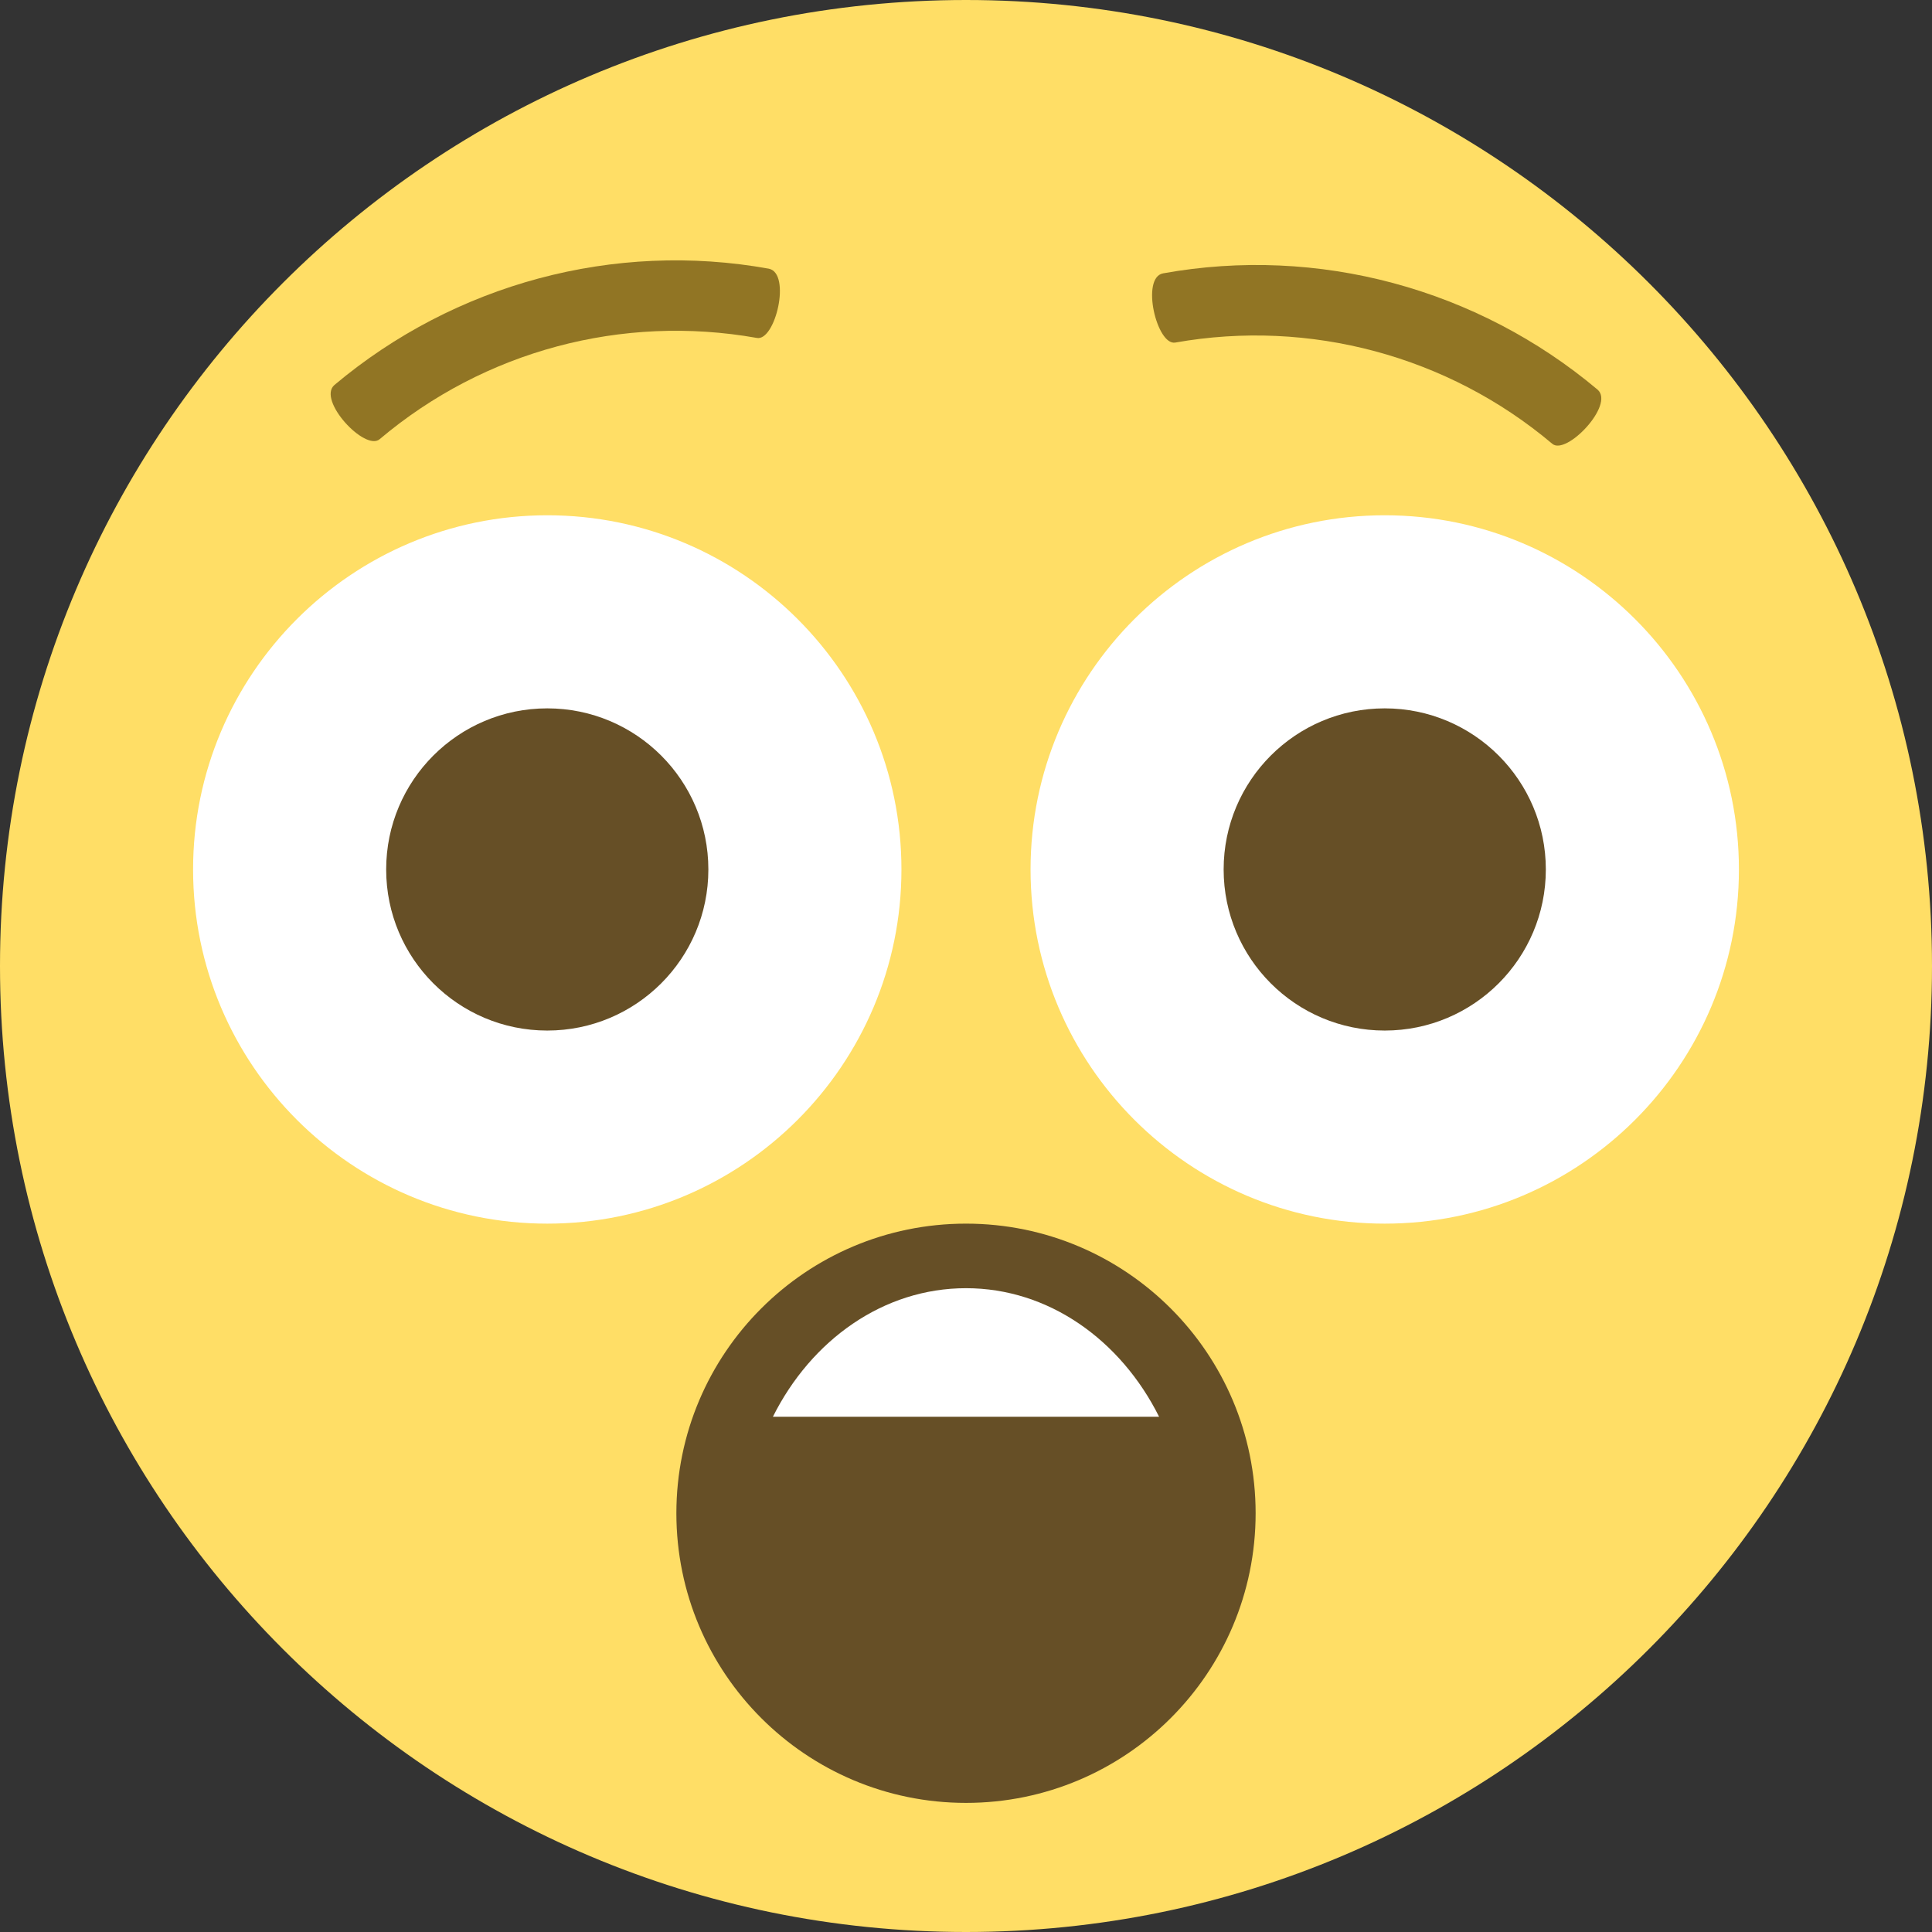
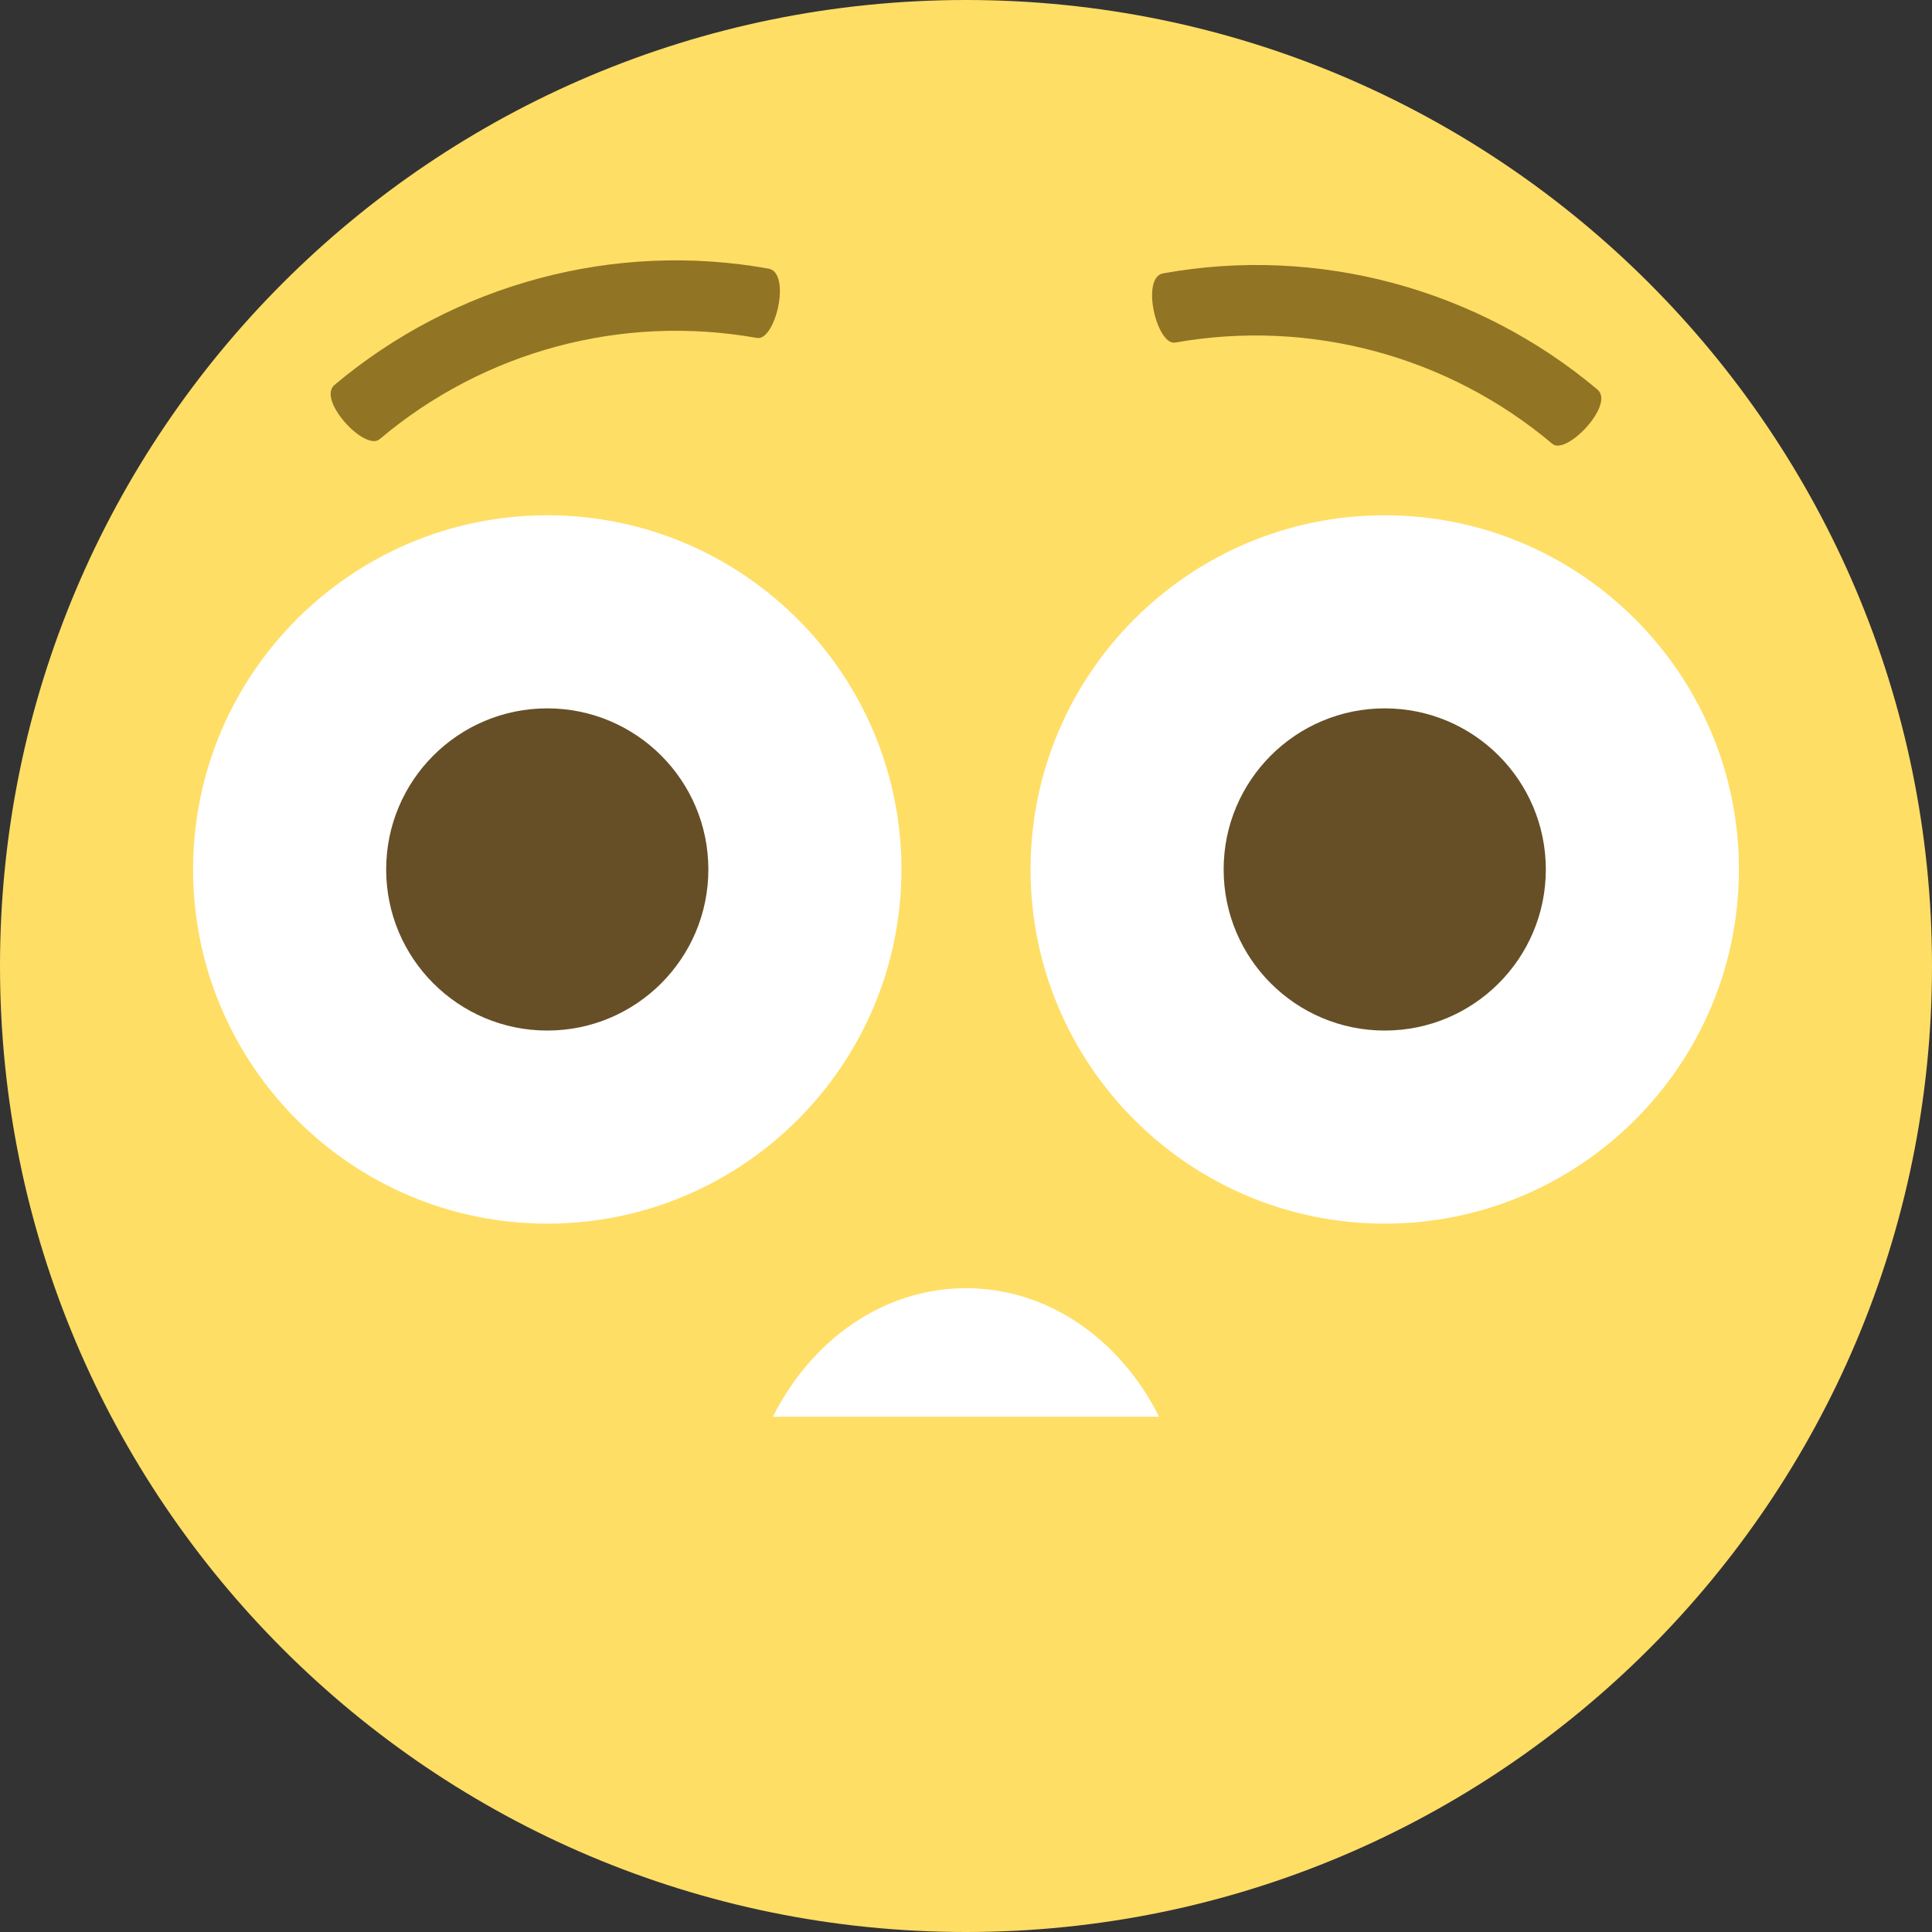
<svg xmlns="http://www.w3.org/2000/svg" id="Ebene_1" data-name="Ebene 1" viewBox="0 0 33.22 33.22">
  <rect x="0" y="0" width="33.22" height="33.22" fill="#333333" stroke="none" />
  <defs>
    <style>
      .cls-1 {
        fill: #ffde66;
      }

      .cls-1, .cls-2, .cls-3, .cls-4, .cls-5 {
        stroke-width: 0px;
      }

      .cls-2 {
        fill: none;
      }

      .cls-3 {
        fill: #917524;
      }

      .cls-4 {
        fill: #fff;
      }

      .cls-5 {
        fill: #664f26;
      }

      .cls-6 {
        clip-path: url(#clippath);
      }
    </style>
    <clipPath id="clippath">
      <rect class="cls-2" x="0" y="0" width="33.22" height="33.22" />
    </clipPath>
  </defs>
  <g class="cls-6">
    <path class="cls-1" d="m16.61,0c9.17,0,16.61,7.44,16.61,16.61s-7.44,16.61-16.61,16.61S0,25.79,0,16.61,7.44,0,16.61,0" />
    <path class="cls-4" d="m9.41,8.86c3.36,0,6.09,2.73,6.09,6.09s-2.73,6.09-6.09,6.09-6.09-2.73-6.09-6.09,2.73-6.09,6.09-6.09" />
    <path class="cls-5" d="m12.18,14.95c0,1.53-1.24,2.77-2.77,2.77s-2.77-1.24-2.77-2.77,1.24-2.77,2.77-2.77,2.77,1.24,2.77,2.77" />
    <path class="cls-4" d="m29.9,14.95c0,3.36-2.73,6.09-6.09,6.09s-6.09-2.73-6.09-6.09,2.73-6.09,6.09-6.09,6.09,2.73,6.09,6.09" />
    <path class="cls-5" d="m26.58,14.95c0,1.53-1.24,2.77-2.77,2.77s-2.77-1.24-2.77-2.77,1.24-2.77,2.77-2.77,2.77,1.24,2.77,2.77" />
    <path class="cls-3" d="m26.69,7.63c-1.79-1.51-4.17-2.15-6.48-1.74-.32.06-.6-1.12-.21-1.19,2.66-.48,5.4.26,7.47,2,.3.26-.54,1.14-.78.93" />
    <path class="cls-3" d="m13.01,5.81c-2.31-.41-4.68.22-6.48,1.74-.25.22-1.08-.67-.78-.93,2.07-1.74,4.81-2.48,7.47-2,.39.08.11,1.26-.21,1.19" />
-     <path class="cls-5" d="m16.61,21.04c2.75,0,4.98,2.23,4.98,4.98s-2.23,4.98-4.98,4.98-4.98-2.23-4.98-4.98,2.23-4.98,4.98-4.98" />
    <path class="cls-4" d="m13.29,24.36c.66-1.32,1.9-2.21,3.32-2.21s2.66.89,3.32,2.21h-6.64Z" />
  </g>
</svg>